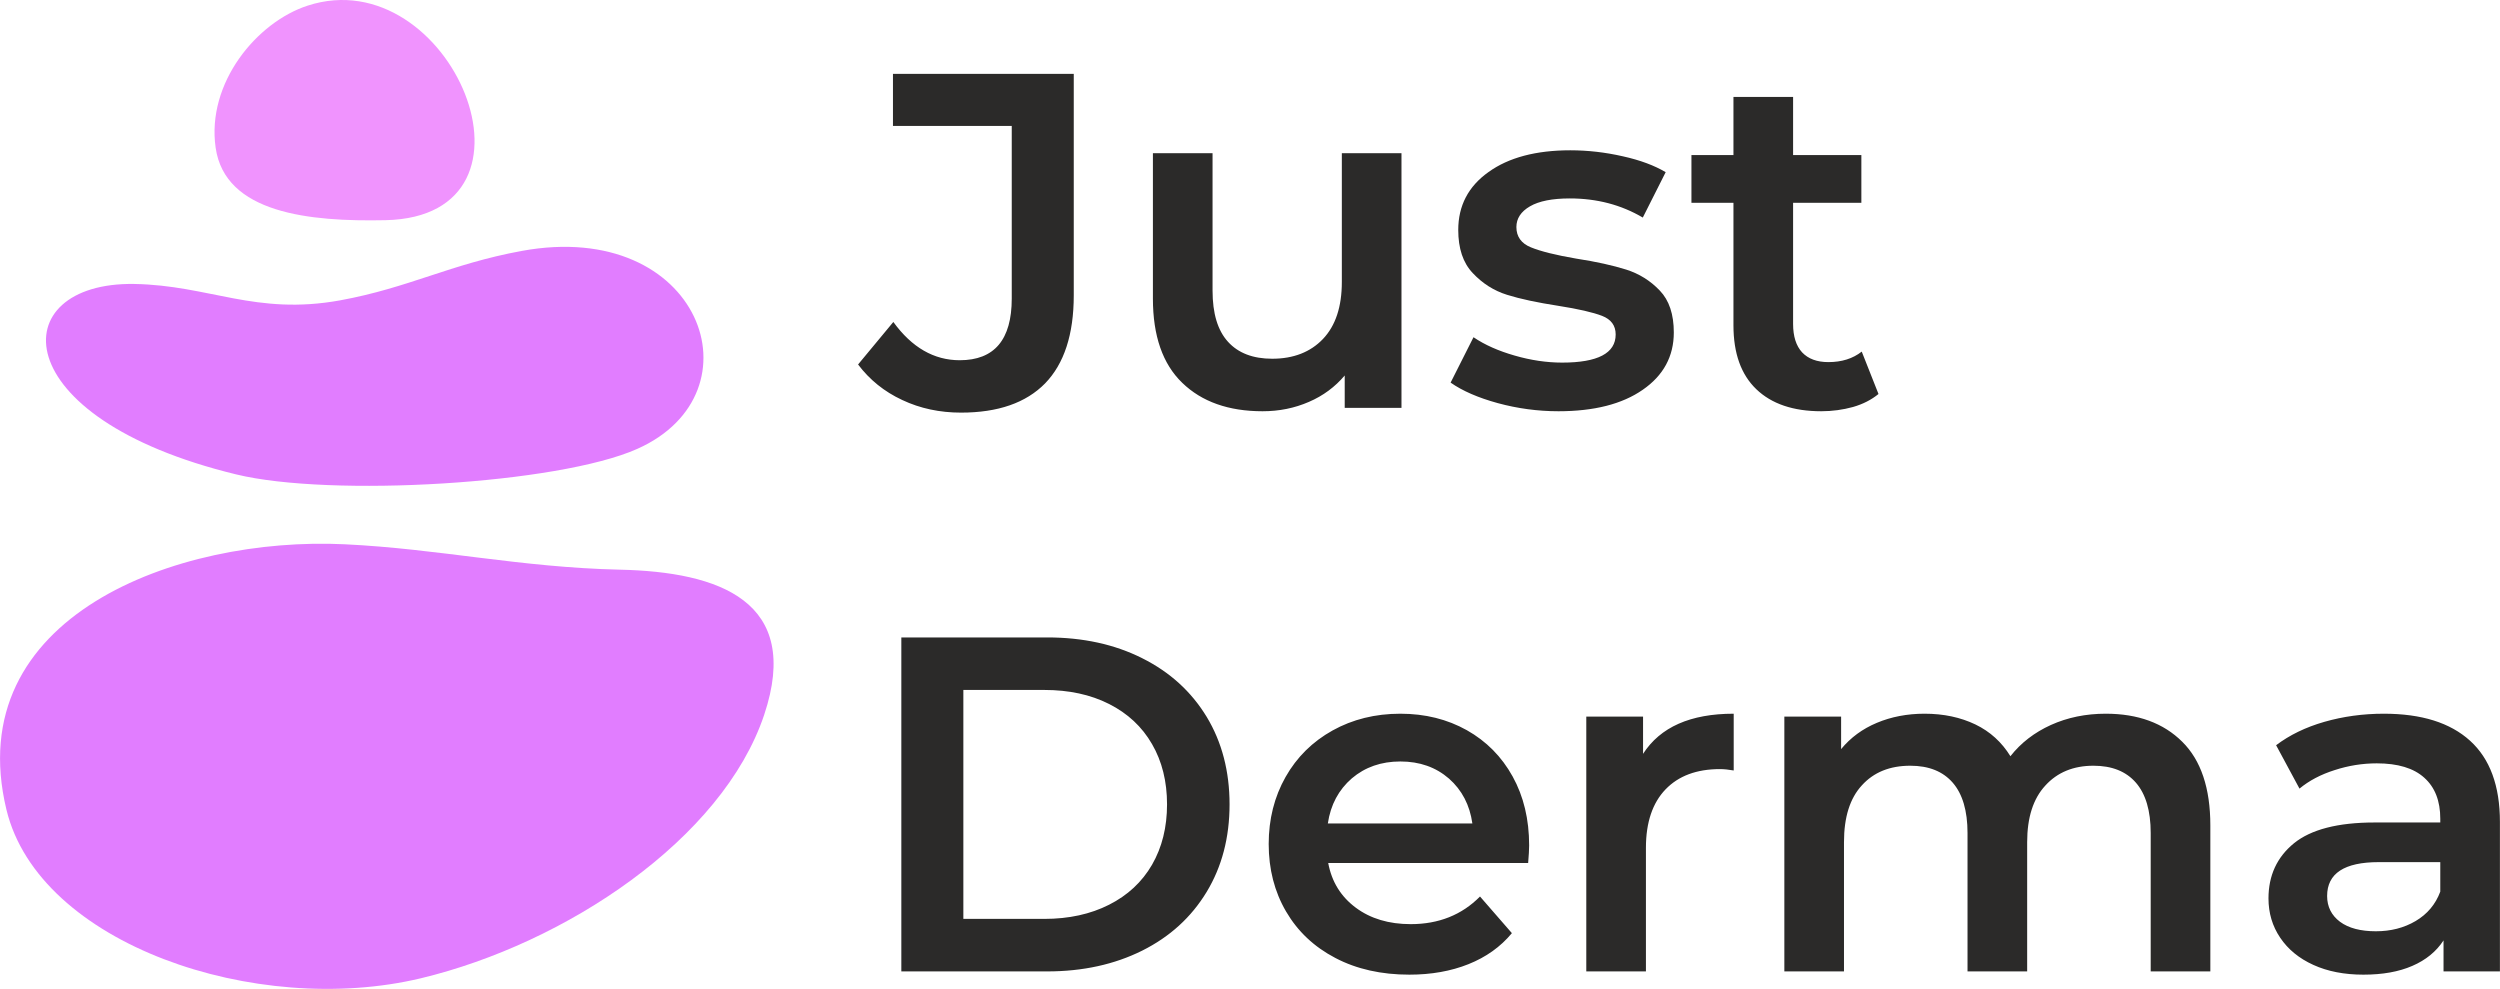
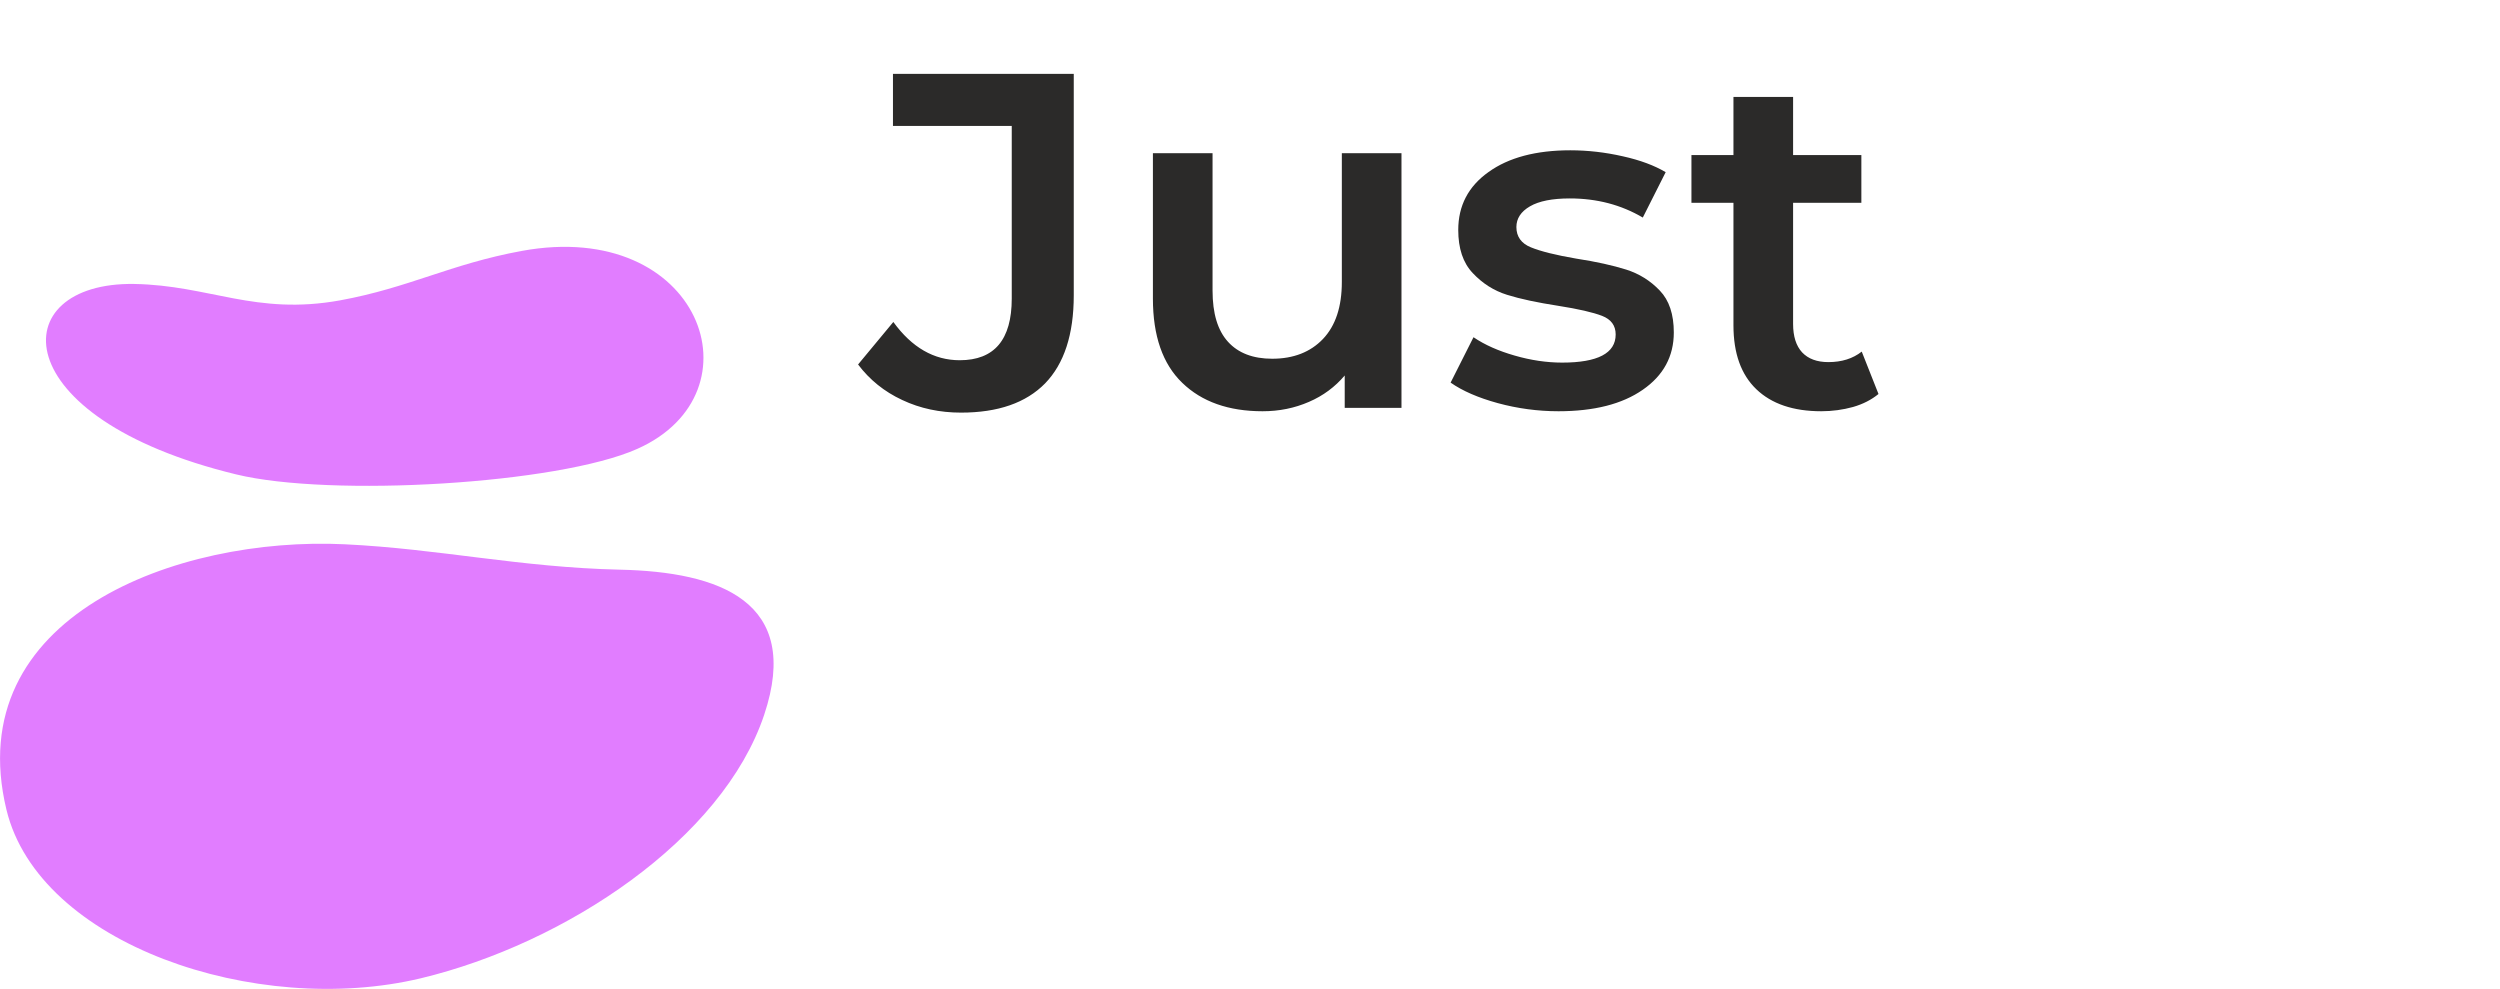
<svg xmlns="http://www.w3.org/2000/svg" xml:space="preserve" width="67.104mm" height="26.544mm" version="1.0" style="shape-rendering:geometricPrecision; text-rendering:geometricPrecision; image-rendering:optimizeQuality; fill-rule:evenodd; clip-rule:evenodd" viewBox="0 0 19993 7909">
  <defs>
    <style type="text/css">
   
    .fil0 {fill:#E17DFF}
    .fil1 {fill:#F093FE}
    .fil2 {fill:#2B2A29;fill-rule:nonzero}
   
  </style>
  </defs>
  <g id="Слой_x0020_1">
    <path class="fil0" d="M6111 5717c304,-909 -359,-1144 -1156,-1161 -796,-18 -1446,-167 -2198,-203 -1340,-65 -3079,576 -2706,2123 260,1076 1997,1663 3314,1348 1158,-278 2413,-1112 2746,-2107z" />
    <path class="fil0" d="M4171 2007c-571,105 -899,294 -1451,395 -677,123 -1046,-121 -1648,-131 -1043,-16 -1052,1070 816,1523 754,184 2576,78 3208,-204 1008,-448 509,-1847 -925,-1583z" />
-     <path class="fil1" d="M2460 45c-407,132 -810,619 -736,1136 75,525 749,593 1359,580 1381,-31 521,-2088 -623,-1716z" />
    <path class="fil2" d="M7686 3300c-170,0 -327,-33 -471,-101 -144,-67 -261,-162 -353,-284l282 -340c148,204 325,306 531,306 277,0 416,-164 416,-493l0 -1381 -950 0 0 -416 1446 0 0 1771c0,313 -77,547 -229,704 -153,156 -377,234 -672,234zm3522 -2075l0 2037 -454 0 0 -259c-77,91 -172,162 -286,211 -115,50 -238,75 -371,75 -272,0 -486,-76 -642,-227 -157,-151 -235,-376 -235,-674l0 -1163 477 0 0 1099c0,183 41,319 124,410 82,90 200,135 353,135 170,0 306,-53 406,-158 101,-106 151,-258 151,-456l0 -1030 477 0zm1255 2064c-165,0 -327,-22 -485,-65 -157,-43 -283,-98 -377,-164l183 -363c91,62 201,110 330,147 128,37 255,56 379,56 285,0 428,-75 428,-225 0,-72 -37,-121 -109,-149 -73,-28 -189,-55 -349,-80 -168,-26 -305,-55 -410,-88 -106,-33 -197,-91 -275,-174 -78,-82 -116,-197 -116,-345 0,-193 80,-348 242,-463 161,-116 380,-174 654,-174 140,0 280,16 420,48 140,31 254,74 343,127l-183 363c-173,-102 -367,-153 -584,-153 -139,0 -246,21 -318,63 -73,42 -109,98 -109,166 0,76 39,131 116,162 78,32 198,62 361,90 163,25 296,55 401,88 104,33 194,89 269,168 75,78 112,190 112,335 0,191 -83,344 -248,458 -165,115 -390,172 -675,172zm2560 -138c-56,46 -124,81 -204,104 -80,22 -165,34 -254,34 -224,0 -397,-59 -519,-176 -122,-117 -183,-287 -183,-511l0 -980 -336 0 0 -382 336 0 0 -465 477 0 0 465 546 0 0 382 -546 0 0 969c0,99 24,175 72,227 49,52 119,78 210,78 107,0 196,-28 267,-84l134 339z" />
-     <path class="fil2" d="M7208 5098l1167 0c285,0 538,55 759,166 222,111 393,267 516,469 122,202 183,436 183,700 0,265 -61,498 -183,700 -123,203 -294,359 -516,470 -221,110 -474,166 -759,166l-1167 0 0 -2671zm1144 2251c196,0 369,-38 517,-113 149,-75 264,-182 344,-320 80,-139 120,-300 120,-483 0,-183 -40,-344 -120,-482 -80,-139 -195,-246 -344,-321 -148,-75 -321,-112 -517,-112l-648 0 0 1831 648 0zm3877 -588c0,33 -3,80 -8,141l-1599 0c28,151 102,269 220,357 118,88 265,132 440,132 224,0 409,-74 554,-221l255 293c-91,110 -207,192 -347,248 -140,56 -298,84 -473,84 -224,0 -421,-44 -591,-133 -171,-89 -302,-213 -395,-372 -93,-159 -139,-339 -139,-540 0,-198 45,-377 135,-536 90,-159 216,-283 376,-372 160,-89 341,-134 542,-134 198,0 375,44 532,132 156,88 278,211 366,370 88,159 132,343 132,551zm-1030 -671c-153,0 -282,45 -388,135 -105,91 -170,211 -192,361l1156 0c-21,-148 -83,-267 -187,-359 -105,-91 -234,-137 -389,-137zm1941 -61c138,-214 379,-321 725,-321l0 454c-40,-7 -77,-11 -110,-11 -186,0 -331,54 -435,162 -104,108 -157,264 -157,467l0 989 -477 0 0 -2038 454 0 0 298zm3701 -321c257,0 461,75 611,224 150,148 225,372 225,669l0 1168 -477 0 0 -1107c0,-178 -40,-312 -118,-402 -79,-91 -192,-136 -340,-136 -160,0 -289,53 -385,159 -97,105 -145,256 -145,452l0 1034 -477 0 0 -1107c0,-178 -40,-312 -118,-402 -79,-91 -192,-136 -340,-136 -163,0 -292,52 -387,157 -96,104 -143,255 -143,454l0 1034 -477 0 0 -2038 454 0 0 260c76,-92 171,-162 286,-210 114,-48 242,-73 381,-73 153,0 288,29 407,86 118,57 211,142 280,254 84,-107 192,-190 324,-250 133,-60 279,-90 439,-90zm2224 0c301,0 530,72 689,216 159,144 239,360 239,650l0 1195 -451 0 0 -248c-58,89 -141,157 -250,204 -108,47 -238,70 -391,70 -152,0 -286,-26 -400,-78 -115,-52 -203,-125 -265,-217 -63,-93 -94,-198 -94,-315 0,-183 68,-330 204,-441 136,-110 351,-166 643,-166l527 0 0 -30c0,-143 -43,-252 -128,-328 -85,-77 -212,-115 -380,-115 -114,0 -227,18 -337,54 -111,35 -205,85 -281,148l-187 -347c107,-81 236,-144 386,-187 150,-43 309,-65 476,-65zm-64 1740c119,0 225,-27 318,-82 93,-55 159,-133 197,-235l0 -236 -492 0c-275,0 -413,90 -413,271 0,86 35,155 103,206 69,51 165,76 287,76z" />
  </g>
</svg>